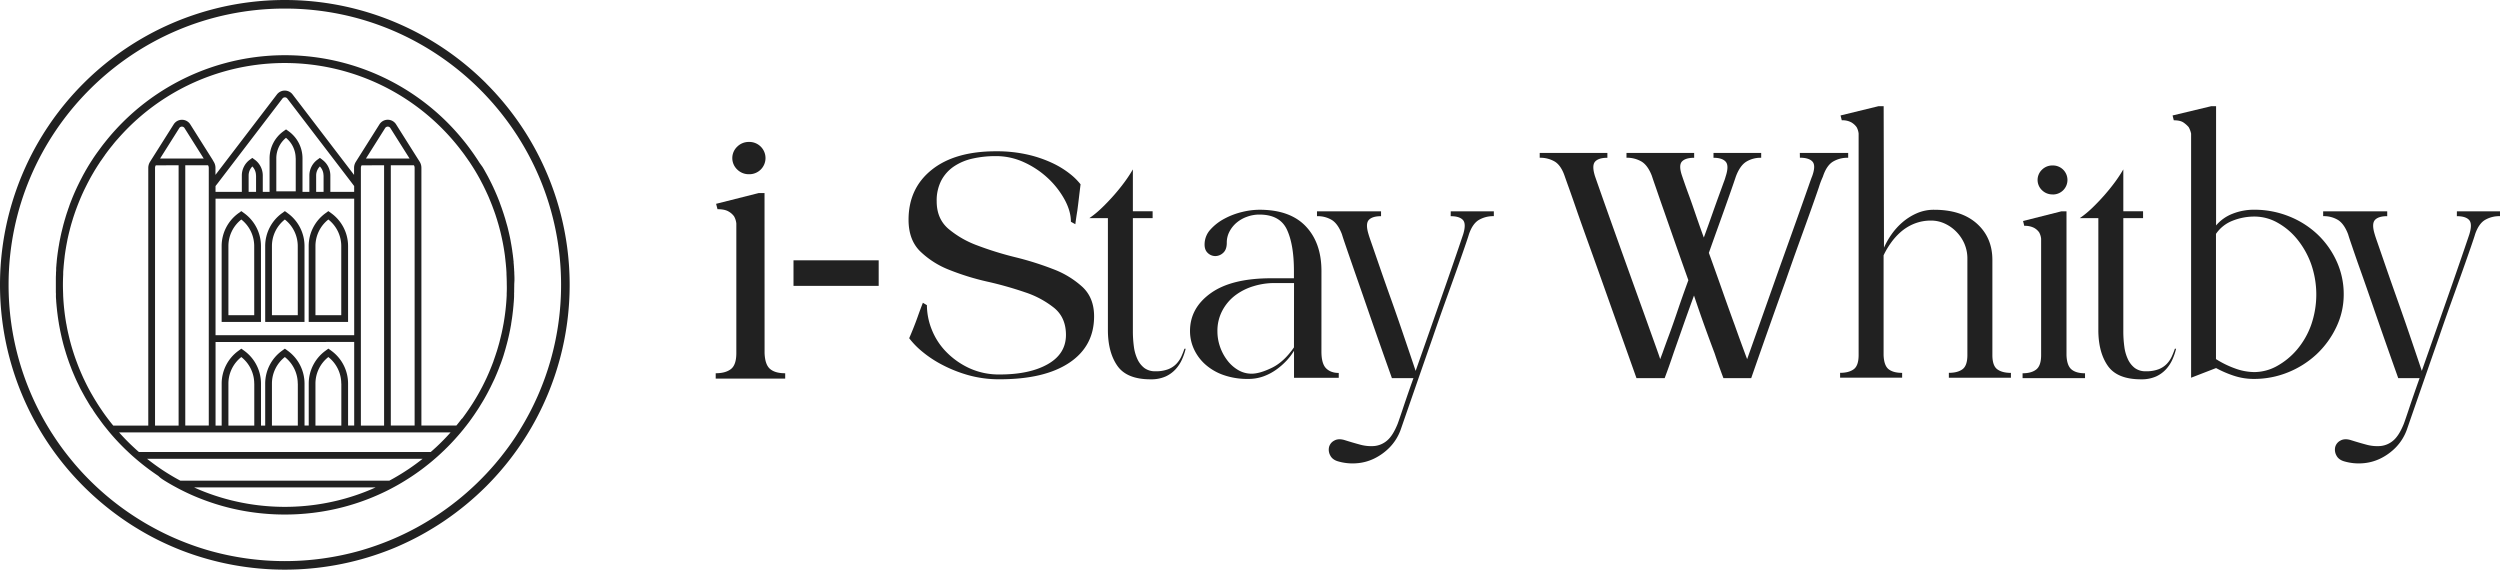
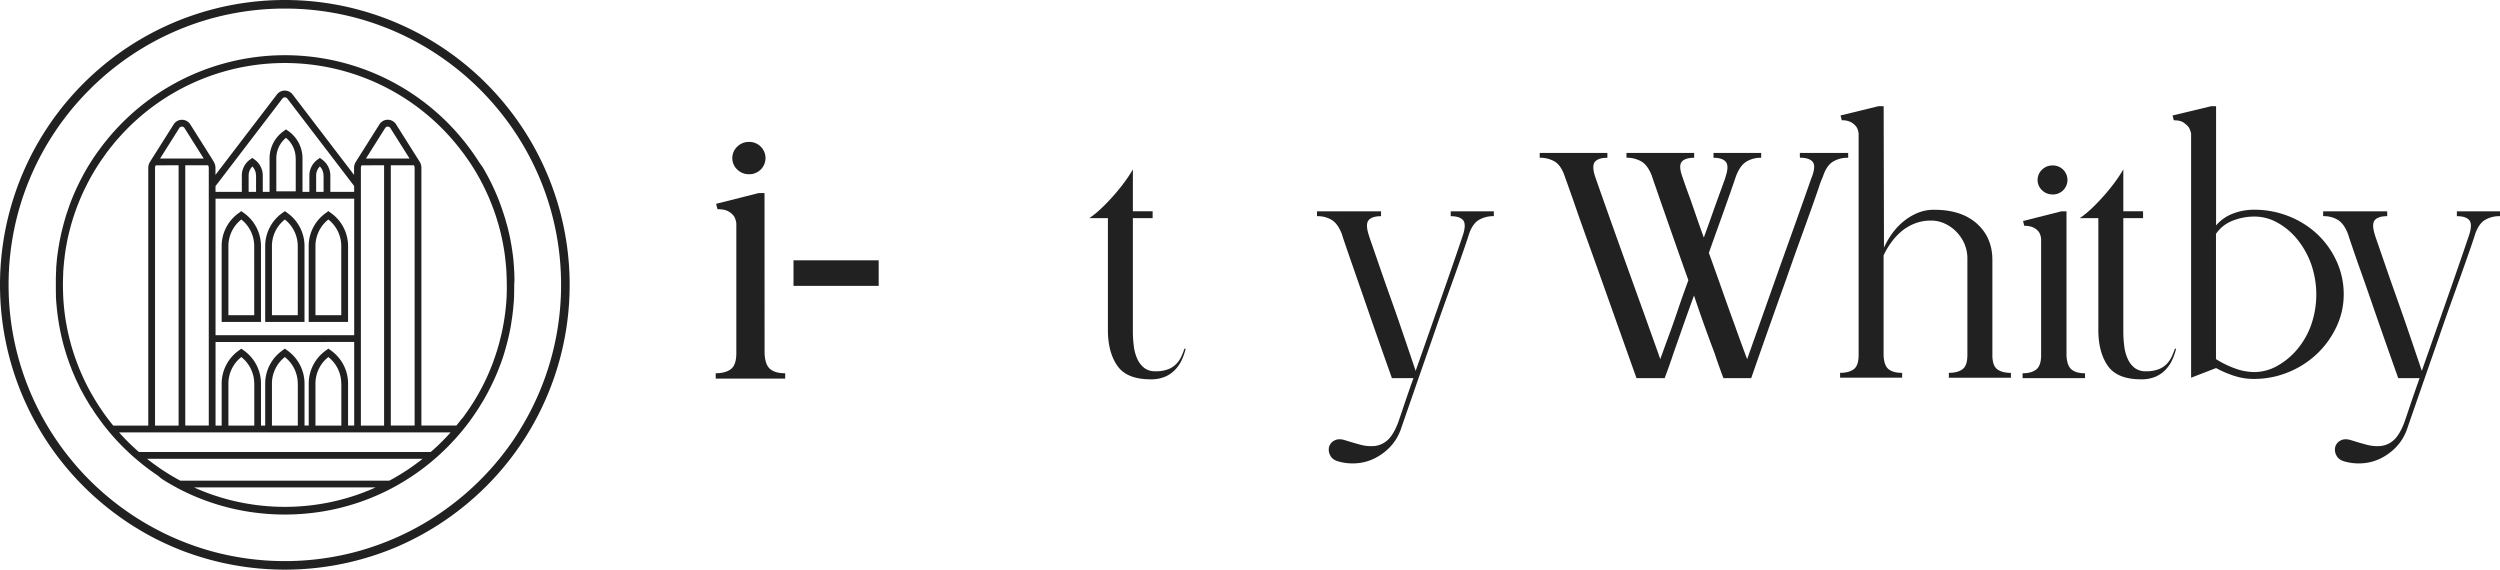
<svg xmlns="http://www.w3.org/2000/svg" id="Layer_1" data-name="Layer 1" viewBox="0 0 1785.06 406.74">
  <defs>
    <style>.cls-1{fill:#212121;}</style>
  </defs>
-   <path class="cls-1" d="M212.06,391.08l-2.14-1.55-2.12,1.55a29,29,0,0,0-11.92,23.38v54.2H224v-54.2A29,29,0,0,0,212.06,391.08Zm7.08,72.75H200.71V414.46a24.17,24.17,0,0,1,9.21-18.94,24.18,24.18,0,0,1,9.22,18.94Z" transform="translate(24.53 -238.79)" />
+   <path class="cls-1" d="M212.06,391.08l-2.14-1.55-2.12,1.55a29,29,0,0,0-11.92,23.38v54.2H224v-54.2A29,29,0,0,0,212.06,391.08m7.08,72.75H200.71V414.46a24.17,24.17,0,0,1,9.21-18.94,24.18,24.18,0,0,1,9.22,18.94Z" transform="translate(24.53 -238.79)" />
  <path class="cls-1" d="M181,391.08l-2.12-1.55-2.14,1.55a29,29,0,0,0-11.91,23.38v54.2h28.07v-54.2A29,29,0,0,0,181,391.08Zm7.09,72.75H169.64V414.46a24.11,24.11,0,0,1,9.22-18.94,24.2,24.2,0,0,1,9.21,18.94Z" transform="translate(24.53 -238.79)" />
  <path class="cls-1" d="M149.91,391.08l-2.13-1.55-2.12,1.55a29,29,0,0,0-11.93,23.38v54.2h28.08v-54.2A29,29,0,0,0,149.91,391.08ZM157,463.83H138.56V414.46a24.14,24.14,0,0,1,9.22-18.94,24.19,24.19,0,0,1,9.2,18.94Z" transform="translate(24.53 -238.79)" />
  <path class="cls-1" d="M322.65,298.36a203.35,203.35,0,0,0-287.6,0,203.33,203.33,0,0,0,0,287.6A205.91,205.91,0,0,0,65.42,611c2.57,1.74,5.2,3.43,7.81,5A192.94,192.94,0,0,0,94.4,627.26c4,1.82,8,3.51,11.93,5a204.6,204.6,0,0,0,145,0c4-1.48,8-3.16,11.94-5A194.68,194.68,0,0,0,284.44,616c2.7-1.63,5.34-3.32,7.83-5A206.51,206.51,0,0,0,322.65,586a203.35,203.35,0,0,0,0-287.6Zm24,247.46v0c-1.12,1.79-2.1,3.33-3,4.72l-.17.25h0l0,0c-3,4.57-6.28,9.08-9.71,13.39l-.09.15-.11.12c-1.37,1.74-2.78,3.44-4,4.87l-.09.13a199.32,199.32,0,0,1-28.21,27.28c-1,.76-2,1.56-3.34,2.58A197.88,197.88,0,0,1,281.4,610.6c-2.69,1.66-5.61,3.33-8.66,5a195.72,195.72,0,0,1-24.53,11.21c-4.82,1.82-9.86,3.5-15,5a197.82,197.82,0,0,1-108.75,0c-5.06-1.46-10.1-3.13-15-5A192.75,192.75,0,0,1,85,615.6c-3.06-1.66-6-3.33-8.68-5a197.73,197.73,0,0,1-47.95-41v0l-.25-.31c-1.25-1.48-2.47-3-3.61-4.41l-.34-.41h0l-.11-.15c-3.46-4.36-6.74-8.89-9.77-13.5-1.22-1.83-2.27-3.46-3.21-5A196.34,196.34,0,0,1-18.4,442.15c0-108.76,88.48-197.24,197.26-197.24s197.23,88.48,197.23,197.24a196.38,196.38,0,0,1-29.33,103.41Z" transform="translate(24.53 -238.79)" />
  <path class="cls-1" d="M342.8,438.32c0-.38,0-.75,0-1.09,0-1-.06-2-.11-3,0-.2,0-.37,0-.54,0-.72-.08-1.47-.13-2.19,0-.13,0-.24,0-.37V431c0-.22,0-.43-.05-.63s-.05-.63-.06-.94,0-.67-.08-1c0-.67-.11-1.31-.17-2,0-.17,0-.35,0-.54a.16.16,0,0,1,0-.12c0-.25,0-.52-.08-.77-.1-1.13-.23-2.26-.38-3.37,0-.18,0-.34-.05-.51-.13-.95-.26-1.92-.41-2.86a2,2,0,0,1,0-.22c-.23-1.49-.46-3-.71-4.44-.15-.85-.3-1.7-.46-2.56,0-.13-.05-.26-.08-.4a1.25,1.25,0,0,0,0-.19c-.05-.21-.08-.39-.13-.6l-.15-.77c-.19-.95-.4-1.89-.61-2.84,0-.13-.06-.27-.09-.4-.29-1.26-.59-2.52-.89-3.78s-.62-2.42-1-3.64c-.09-.31-.17-.64-.28-1-.26-.93-.52-1.86-.78-2.77-.12-.36-.23-.73-.36-1.09-.28-.94-.57-1.87-.88-2.79a1.15,1.15,0,0,1-.06-.17c-.16-.46-.32-.93-.47-1.39l-.63-1.87c-.12-.35-.24-.68-.37-1-.33-.93-.68-1.86-1-2.79,0,0,0,0,0-.06-.27-.75-.57-1.47-.86-2.2-.13-.28-.23-.58-.34-.86s-.21-.5-.3-.75l-.2-.47c-.09-.22-.17-.43-.26-.64l-.08-.19-.9-2.09-.24-.54a1.3,1.3,0,0,1-.1-.25c-.16-.34-.31-.67-.46-1,0,0,0,0,0,0-.19-.43-.38-.84-.59-1.25a.55.55,0,0,0-.08-.18s0-.05,0-.08a.34.34,0,0,1-.08-.17c-.71-1.49-1.42-3-2.17-4.46-.06-.11-.1-.21-.15-.31-.41-.83-.84-1.64-1.28-2.45,0,0,0,0,0-.07-.25-.47-.5-.94-.78-1.42l-.09-.18c0-.05-.05-.08-.07-.13l-.14-.25c-.47-.88-1-1.77-1.47-2.65s-1.11-1.94-1.69-2.91L318,355.24c-.13-.19-.25-.4-.4-.61a.62.62,0,0,0-.08-.12l-.66-1.05c-.27-.43-.56-.85-.86-1.3l-1.27-1.89s0,0-.05-.08c-.24-.36-.49-.7-.72-1.06-1.14-1.64-2.3-3.25-3.49-4.85l-.05-.07-.19-.26c-.59-.77-1.15-1.53-1.73-2.27,0,0,0,0,0,0a1.42,1.42,0,0,0-.17-.21c-.76-1-1.51-1.91-2.29-2.86l0,0c-.18-.23-.35-.44-.55-.66l-.85-1.05h0c-3.08-3.66-6.32-7.23-9.74-10.65a164,164,0,0,0-231.94,0q-5.12,5.13-9.72,10.62h0s0,0,0,0l-.84,1c-.31.41-.63.78-.93,1.16l-.09.11-.24.29c-.56.72-1.15,1.43-1.72,2.15,0,0,0,.05-.06.08s0,0,0,0c-.56.72-1.11,1.44-1.65,2.18-1,1.35-2,2.73-3,4.09,0,0,0,0,0,0-.71,1-1.41,2-2.09,3l-.05.06c-.57.84-1.1,1.7-1.66,2.55l-.61.93c0,.06-.08.14-.13.21s-.2.33-.29.48c-.89,1.41-1.75,2.81-2.56,4.24-.37.61-.73,1.22-1.09,1.84,0,0,0,.06,0,.09-1,1.67-1.85,3.33-2.72,5-.22.41-.44.83-.64,1.24a.91.91,0,0,0-.09.17c-.75,1.48-1.48,3-2.2,4.47,0,0,0,0,0,0a1.07,1.07,0,0,1-.1.22c-.45,1-.89,1.92-1.31,2.88-.63,1.4-1.24,2.84-1.83,4.26,0,.06,0,.1-.06.17l-.12.25c-.07.14-.11.29-.17.43s-.16.39-.22.58-.18.44-.27.68c-.21.54-.43,1.06-.64,1.61a1.56,1.56,0,0,0-.05.16c-.37.93-.71,1.86-1,2.79-.12.33-.24.66-.36,1-.27.74-.51,1.47-.74,2.21-.11.29-.21.56-.3.87a2,2,0,0,0-.11.28c-.37,1.11-.71,2.21-1.05,3.34h0l-.31,1.06c-.19.64-.4,1.3-.58,2s-.4,1.4-.59,2.09c-.11.4-.19.81-.3,1.2-.29,1.18-.59,2.37-.88,3.55-.08.35-.19.71-.27,1.08,0,.08,0,.16-.05.23a.82.82,0,0,1-.06.27c-.11.47-.2,1-.32,1.45a4.35,4.35,0,0,1-.13.58c-.08.35-.13.71-.21,1.08s-.22,1-.31,1.53a1.8,1.8,0,0,0-.06.22c-.15.78-.3,1.55-.44,2.34,0,0,0,.09,0,.14a2.27,2.27,0,0,1-.06.25c-.05.4-.13.79-.19,1.18,0,.1,0,.17-.06.28-.18,1.09-.35,2.16-.51,3.25-.13.87-.26,1.73-.37,2.6-.05.39-.11.8-.15,1.22-.15,1.11-.28,2.24-.38,3.37,0,.26-.05.52-.08.79a.13.13,0,0,1,0,.09c0,.2,0,.37-.05.55-.06.67-.13,1.31-.17,2,0,.33-.05.67-.08,1s-.05.59-.06.89,0,.45,0,.67v.08a2.33,2.33,0,0,0,0,.37c0,.72-.09,1.47-.13,2.19,0,.17,0,.34,0,.54,0,1-.09,2-.1,3,0,.34,0,.71,0,1.09,0,1.27,0,2.56,0,3.83s0,2.57,0,3.87c0,.33,0,.67,0,1,0,.48,0,.95.05,1.42s0,.78,0,1.16c0,.19,0,.39,0,.6s0,.25,0,.35c0,.95.1,1.9.17,2.84,0,.68.09,1.36.14,2.06,0,.19,0,.36.06.55v.06c.07,1.08.19,2.15.3,3.23s.23,2.26.38,3.37.27,2.21.44,3.32c.11.72.21,1.44.34,2.18,0,.26.08.52.13.8s.05.34.08.52c0,0,0,.07,0,.09.1.69.23,1.36.35,2s.28,1.52.43,2.27a1.55,1.55,0,0,0,.06.23c.09.61.21,1.2.34,1.77a2.45,2.45,0,0,1,.08.37c0,.16.08.33.1.49.18.85.37,1.7.56,2.54a0,0,0,0,0,0,0c.25,1.09.5,2.2.79,3.29.22.91.45,1.81.7,2.73.21.74.41,1.48.63,2.22.06.18.1.34.15.5s.09.32.14.48c.12.42.25.84.38,1.26s.19.63.28.93c.24.84.51,1.68.8,2.51.12.42.26.81.39,1.22s.21.63.33.94a1.52,1.52,0,0,0,.06.2c.1.28.2.58.31.87.19.61.42,1.23.64,1.82a3.62,3.62,0,0,0,.13.35c.29.8.61,1.62.92,2.42l.43,1.14a.69.69,0,0,1,.07.15s0,.05,0,.06.11.29.17.43c.47,1.2,1,2.39,1.48,3.57.11.23.21.46.31.69l.53,1.28a1.2,1.2,0,0,1,.11.23c.5,1.13,1,2.25,1.53,3.35.17.36.36.71.53,1.07.33.7.68,1.41,1,2.1.2.37.34.72.54,1.09.3.63.61,1.23,1,1.85a3.48,3.48,0,0,0,.22.43c.17.36.37.69.55,1s.43.77.63,1.17c.42.75.84,1.52,1.27,2.28s.79,1.36,1.2,2c.27.48.55.94.82,1.41.57,1,1.13,1.9,1.73,2.84.32.49.63,1,1,1.43s.67,1.07,1,1.59l1,1.5c.39.57.78,1.15,1.19,1.73.14.22.33.43.46.65.57.8,1.15,1.59,1.74,2.39.27.37.52.75.79,1.11.72,1,1.48,2,2.24,3l0,0h0c.39.51.81,1,1.21,1.52l.23.27c.43.54.85,1.07,1.28,1.59l.12.15c.36.43.7.88,1.07,1.32h0q4.59,5.49,9.72,10.61l.25.25c1.08,1.08,2.18,2.14,3.28,3.16.61.59,1.21,1.14,1.8,1.69,1.17,1.08,2.36,2.13,3.55,3.15,3.13,2.72,6.33,5.28,9.63,7.73q3.38,2.5,6.86,4.83C89.83,580,91.43,581,93,582c2.76,1.71,5.55,3.32,8.4,4.83,1.91,1.05,3.88,2.05,5.85,3q5.37,2.63,11,4.84a162.34,162.34,0,0,0,46.15,10.88c4.78.43,9.59.63,14.46.63s9.67-.2,14.45-.63a162.44,162.44,0,0,0,46.13-10.88q5.56-2.21,11-4.84,2.94-1.41,5.85-3,4.25-2.26,8.38-4.83c1.6-1,3.2-2,4.78-3.05q3.49-2.32,6.88-4.83c3.28-2.45,6.5-5,9.62-7.73,1.2-1,2.38-2.07,3.55-3.15.6-.55,1.21-1.12,1.8-1.69,1.1-1,2.19-2.08,3.27-3.16.07-.08.18-.17.26-.25,3.42-3.42,6.66-7,9.74-10.65h0l.11-.14.47-.58c.2-.23.41-.47.6-.71.43-.51.84-1,1.23-1.52s1-1.25,1.48-1.86v0h0a2.62,2.62,0,0,0,.23-.32c.62-.78,1.24-1.59,1.82-2.38s1.07-1.47,1.58-2.19c.25-.32.49-.65.7-1,.39-.54.77-1.08,1.14-1.61l.67-1c.47-.69.94-1.39,1.4-2.1.19-.27.38-.56.57-.85.53-.81,1.06-1.64,1.57-2.48s1-1.66,1.53-2.5c.18-.28.33-.57.5-.84,1-1.63,1.9-3.28,2.8-4.92.11-.22.22-.42.35-.63.3-.59.62-1.16.92-1.76s.72-1.37,1.05-2.06a2.09,2.09,0,0,1,.16-.29c.22-.41.4-.81.6-1.23s.46-.93.68-1.39.41-.83.59-1.26c.36-.68.67-1.38,1-2.06s.48-1.05.7-1.56c.1-.26.22-.51.33-.76.77-1.76,1.49-3.53,2.19-5.3.17-.45.35-.91.51-1.35.33-.85.66-1.71,1-2.56.22-.59.45-1.21.65-1.82.08-.24.16-.48.25-.71s.1-.3.15-.46l.3-.84c.36-1.06.71-2.13,1-3.2.18-.6.38-1.22.55-1.81.36-1.21.69-2.39,1-3.6l.58-2.12c.09-.37.18-.75.27-1.1v0c.07-.21.13-.44.19-.66a2,2,0,0,1,.09-.35c0-.21.1-.42.13-.65.21-.82.41-1.65.59-2.49,0-.13.07-.25.09-.39l.07-.3c.1-.53.22-1,.33-1.56a2.8,2.8,0,0,1,.06-.28c.05-.22.09-.47.15-.71.14-.67.28-1.35.4-2,.17-1,.36-1.93.53-2.89a.2.2,0,0,1,0-.07,1.57,1.57,0,0,0,0-.23c.08-.47.16-.95.23-1.42s.16-1.06.24-1.61c.07-.33.11-.68.16-1,.16-1.09.31-2.18.43-3.27s.28-2.24.38-3.37.23-2.15.3-3.23V456c0-.19,0-.38.06-.57l.15-2c.07-.94.12-1.89.16-2.84,0-.1,0-.23,0-.35s0-.41,0-.59a11.64,11.64,0,0,0,0-1.18c0-.47.06-.93.06-1.41,0-.32,0-.66,0-1,0-1.3.05-2.57.05-3.87S342.83,439.59,342.8,438.32ZM236.63,589.8c-4.67,1.85-9.46,3.45-14.31,4.84a158.87,158.87,0,0,1-86.92,0q-7.32-2.08-14.34-4.84c-2.37-.93-4.73-1.93-7-3H243.68Q240.2,588.4,236.63,589.8Zm30-15.7c-2.52,1.68-5.1,3.31-7.72,4.83-1.78,1.06-3.59,2.07-5.43,3.05H104.21q-2.76-1.46-5.46-3.05-3.93-2.31-7.72-4.83-5.44-3.66-10.57-7.73H277.25C273.84,569.09,270.29,571.66,266.66,574.1Zm19.92-15.73c-1.16,1.08-2.35,2.14-3.53,3.16H74.65c-1.18-1-2.36-2.06-3.52-3.16a147.49,147.49,0,0,1-10.65-10.86H89.31v0H267.93v0h29.3C293.86,551.29,290.29,554.92,286.58,558.37ZM89.77,352l13.74-21.8a2.15,2.15,0,0,1,1.84-1,2.18,2.18,0,0,1,1.85,1L120.94,352ZM124,356.79v0a3.43,3.43,0,0,1,.54,1.82v184H107.76V356.79Zm-21,0V542.66H86.17v-184a3.34,3.34,0,0,1,.54-1.82v0Zm102.59-4-1.73-1.27-1.72,1.27a14,14,0,0,0-5.77,11.29v11.72h-4.91v-24a23.79,23.79,0,0,0-9.75-19.18l-2-1.44-2,1.44a23.8,23.8,0,0,0-9.76,19.18v24h-4.85V364.09a14,14,0,0,0-5.75-11.29l-1.72-1.27-1.74,1.27a14,14,0,0,0-5.75,11.29v11.72H129.36v-4.18l2-2.56.5-.67,45.28-59.25a2.16,2.16,0,0,1,1.75-.85,2.13,2.13,0,0,1,1.72.85l45.29,59.24,2.45,3.24v4.18h-17V364.09A14,14,0,0,0,205.54,352.8Zm.92,11.29v11.72h-5.3V364.09a9.23,9.23,0,0,1,2.65-6.45A9.32,9.32,0,0,1,206.46,364.09Zm-19.88-12.28v23.62H172.76V351.81a19,19,0,0,1,6.91-14.62A19,19,0,0,1,186.58,351.81Zm-28.33,12.28v11.72H153V364.09a9.2,9.2,0,0,1,2.66-6.45A9.26,9.26,0,0,1,158.25,364.09Zm70.07,16.55v97.49h-99V380.64Zm0,102.32v59.7H224v-30a29,29,0,0,0-11.91-23.39l-2.14-1.55-2.12,1.55a29,29,0,0,0-11.92,23.39v30h-3v-30A29,29,0,0,0,181,489.29l-2.12-1.55-2.14,1.55a29,29,0,0,0-11.91,23.39v30h-3v-30a29,29,0,0,0-11.9-23.39l-2.13-1.55-2.12,1.55a28.94,28.94,0,0,0-11.93,23.39v30h-4.37V483Zm-9.18,29.72v30H200.71v-30a24.15,24.15,0,0,1,9.21-18.94A24.16,24.16,0,0,1,219.14,512.68Zm-31.07,0v30H169.64v-30a24.1,24.1,0,0,1,9.22-18.94A24.18,24.18,0,0,1,188.07,512.68Zm-31.09,0v30H138.56v-30a24.13,24.13,0,0,1,9.22-18.94A24.17,24.17,0,0,1,157,512.68ZM236.76,352l13.73-21.8a2.19,2.19,0,0,1,1.85-1,2.14,2.14,0,0,1,1.84,1L267.93,352ZM271,356.79l0,0a3.33,3.33,0,0,1,.52,1.82v184h-17V356.79Zm-21.28,0V542.66H233.15v-184a3.43,3.43,0,0,1,.54-1.82v0Zm87.55,92.09c0,.2,0,.42,0,.64A158.16,158.16,0,0,1,335,470c0,.1,0,.23-.08.36-.38,2.12-.79,4.22-1.26,6.3,0,.16-.07.32-.12.47-.46,2.06-1,4.14-1.51,6.17-.05.17-.09.35-.14.52-.57,2.05-1.15,4.07-1.78,6.09-.06.15-.1.28-.15.41-.64,2-1.34,4.06-2.06,6.06,0,0,0,.06,0,.12q-1.08,2.93-2.27,5.82c-.14.31-.26.64-.41,1-.76,1.83-1.56,3.64-2.38,5.43a1.77,1.77,0,0,1-.15.31c-.88,1.89-1.81,3.78-2.75,5.62a2.34,2.34,0,0,1-.15.27c-.07.15-.15.28-.23.44-.85,1.62-1.73,3.25-2.64,4.85l-.33.58c-.06.11-.13.21-.18.31-.94,1.63-1.92,3.26-2.91,4.85a4.65,4.65,0,0,0-.34.56c-.13.22-.28.42-.42.64q-3.2,5-6.72,9.73c-.14.2-.29.38-.43.58L305,538c-1.18,1.57-2.39,3.09-3.64,4.61,0,0,0,0,0,0h-25v-184a8.36,8.36,0,0,0-1.26-4.39l-1.16-1.83-.3-.46-15.37-24.37a7,7,0,0,0-11.85,0L231,352l-.29.46-1.14,1.83a8.13,8.13,0,0,0-1.29,4.39v5l-43.91-57.47a7,7,0,0,0-5.55-2.74,7,7,0,0,0-3.11.71,7.11,7.11,0,0,0-2.47,2l-43.92,57.47v-5a8.19,8.19,0,0,0-1.27-4.39L127,352.42l-.3-.46-15.37-24.37a7,7,0,0,0-11.85,0L84.06,352l-.3.46-1.13,1.83a8.13,8.13,0,0,0-1.29,4.39v184h-25v0h0c-1.41-1.71-2.78-3.46-4.11-5.22-.14-.2-.29-.38-.43-.59-1-1.29-1.9-2.6-2.84-3.92l-1-1.49c-1-1.44-1.94-2.89-2.88-4.35l-.38-.6-.45-.75c-1-1.55-1.89-3.1-2.81-4.66,0-.1-.12-.2-.17-.31l-.25-.42c-1-1.7-1.89-3.41-2.81-5.13a1.91,1.91,0,0,0-.16-.32s0,0,0,0c-.91-1.75-1.77-3.52-2.61-5.3a3.36,3.36,0,0,0-.16-.33,3.71,3.71,0,0,1-.24-.49c-.89-1.95-1.74-3.89-2.57-5.87a2.72,2.72,0,0,1-.18-.44c-.75-1.8-1.44-3.6-2.11-5.43-.08-.23-.19-.46-.26-.68q-2.25-6.13-4-12.5c0-.17-.09-.35-.14-.52-.55-2-1.05-4.11-1.51-6.17-.05-.15-.08-.31-.12-.47-.47-2.08-.88-4.18-1.26-6.3,0-.13,0-.23-.08-.36a158.16,158.16,0,0,1-2.25-20.44c0-.22,0-.44,0-.64-.09-2.23-.16-4.47-.16-6.73,0-2.6.08-5.17.2-7.74a7.45,7.45,0,0,1,0-.83c0-1.18.13-2.36.23-3.55v-.11c.2-2.65.48-5.3.8-7.92a1.38,1.38,0,0,0,0-.2v0c.51-3.83,1.13-7.62,1.9-11.36a1,1,0,0,0,0-.17v0c.51-2.42,1.06-4.82,1.68-7.19a6.42,6.42,0,0,1,.15-.63c.28-1.11.58-2.22.88-3.31a3.47,3.47,0,0,0,.16-.55c.15-.48.3-1,.45-1.48s.23-.79.36-1.18.25-.85.37-1.27c.26-.79.53-1.59.78-2.38l.13-.36c.15-.48.31-.94.47-1.41s.29-.76.41-1.15.34-.95.51-1.41c.73-2,1.53-4,2.33-6l.24-.56c.34-.83.69-1.67,1.07-2.51a5,5,0,0,0,.2-.49c.45-1,.88-1.93,1.31-2.87s.95-2,1.46-3c.17-.38.38-.76.56-1.13.07-.16.15-.3.23-.45.23-.47.47-.94.7-1.4.53-1,1.05-2,1.59-3,.34-.66.71-1.29,1.06-1.93l.62-1.1.76-1.29,1-1.72c.37-.6.75-1.19,1.12-1.8.23-.39.49-.78.74-1.18s.62-1,.94-1.45.52-.8.77-1.2a.16.16,0,0,0,.06-.08c.32-.49.63-1,1-1.44.41-.63.86-1.24,1.29-1.86a.74.74,0,0,1,.09-.12c.41-.62.85-1.22,1.29-1.82,0,0,0,0,0-.07.26-.38.54-.75.82-1.13l.14-.19.78-1.08a2,2,0,0,0,.29-.35c1.14-1.52,2.32-3,3.53-4.47.2-.27.42-.55.64-.82,0,0,0,0,0,0,.81-1,1.63-2,2.46-2.9.16-.18.33-.38.5-.56a158.32,158.32,0,0,1,242.3,4.29c1.21,1.48,2.39,3,3.54,4.53l.25.32.8,1.05c.37.53.75,1,1.13,1.56s.87,1.24,1.31,1.85.67,1,1,1.46l1,1.41c.3.48.62.95.92,1.42s.76,1.16,1.12,1.73c.24.37.48.75.7,1.12.39.6.76,1.22,1.13,1.82.51.84,1,1.68,1.48,2.51.09.16.2.31.27.47.2.35.4.72.6,1.06.38.67.76,1.33,1.11,2,.54,1,1.05,2,1.57,3,.32.58.62,1.18.92,1.78.93,1.88,1.84,3.76,2.69,5.67a.26.26,0,0,1,.07.11c.48,1.07,1,2.16,1.43,3.26.1.25.21.49.31.75.34.81.67,1.64,1,2.44.12.35.26.68.39,1,.32.79.62,1.58.9,2.39.16.4.31.84.47,1.26s.24.65.37,1l.9,2.55c.28.87.57,1.74.83,2.6.08.26.18.53.26.78s.16.52.24.8c.26.88.52,1.77.8,2.67a5,5,0,0,0,.16.55c.3,1.09.6,2.2.88,3.28.06.23.11.45.18.67.59,2.36,1.14,4.76,1.64,7.16,0,.15.06.28.08.4.76,3.7,1.36,7.42,1.86,11.19v0a1.38,1.38,0,0,0,0,.2c.14,1.12.27,2.26.38,3.4,0,.25.06.5.09.73.13,1.26.23,2.53.34,3.79V430c.09,1.19.17,2.37.22,3.55a7.45,7.45,0,0,1,0,.83c.13,2.57.21,5.14.21,7.74C337.41,444.41,337.34,446.65,337.24,448.88Z" transform="translate(24.53 -238.79)" />
  <path class="cls-1" d="M521.4,490.93c.21,5.56,1.54,9.34,4,11.37s6,3,10.72,3v3.84H486.5v-3.84c4.69,0,8.33-1,10.89-3s3.84-5.81,3.84-11.37V398.41a13.27,13.27,0,0,0-1.6-5.12,12.12,12.12,0,0,0-4-3.52q-2.73-1.61-7.85-1.6l-1-3.85,30.42-7.68h4.16ZM510.19,363.19a11.64,11.64,0,0,1-8.32-3.36,11.22,11.22,0,0,1,0-16.32,11.65,11.65,0,0,1,8.32-3.37,11.53,11.53,0,1,1,0,23.05Z" transform="translate(24.53 -238.79)" />
-   <path class="cls-1" d="M644.29,382.56q0,12.39,8.35,19.6a69.07,69.07,0,0,0,20.85,11.95,233.45,233.45,0,0,0,27,8.36,218,218,0,0,1,27,8.5,64.81,64.81,0,0,1,20.85,12.68q8.34,7.78,8.34,21,0,21.33-17.69,33.14t-49.61,11.81a81,81,0,0,1-22.73-3,96.86,96.86,0,0,1-18.7-7.48,80,80,0,0,1-14.24-9.49,57.75,57.75,0,0,1-9.06-9.35q1.15-2.6,2.88-6.9t3.16-8.34q1.72-4.89,3.74-10.07l2.88,1.72a47.21,47.21,0,0,0,3.45,17.4,48.06,48.06,0,0,0,10.21,15.82,55.54,55.54,0,0,0,16.4,11.66,50.4,50.4,0,0,0,22,4.6q21.27,0,34.22-7.34t13-20.85q0-12.36-8.34-19.27a66.31,66.31,0,0,0-20.86-11.22,258.4,258.4,0,0,0-27-7.62,179.19,179.19,0,0,1-27-8.35,62.51,62.51,0,0,1-20.85-13.23q-8.34-8.19-8.34-22.58,0-22.44,16.54-35.67t45.88-13.23a99.23,99.23,0,0,1,22.29,2.3,87.76,87.76,0,0,1,17.55,5.9,64.12,64.12,0,0,1,12.8,7.77,45,45,0,0,1,7.76,7.62c-.38,3.07-.77,6.23-1.15,9.49s-.77,6.33-1.15,9.21q-.85,5.17-1.44,9.78l-3.16-1.74q0-7.52-4.46-15.77a60.71,60.71,0,0,0-11.79-15.19,63.4,63.4,0,0,0-17-11.43,47.54,47.54,0,0,0-20.28-4.49A74.23,74.23,0,0,0,670,352a39,39,0,0,0-13.38,5.61,27.76,27.76,0,0,0-9.06,10.09A31.06,31.06,0,0,0,644.29,382.56Z" transform="translate(24.53 -238.79)" />
  <path class="cls-1" d="M800.48,503.89a24.58,24.58,0,0,0,9.06-1.44,16.27,16.27,0,0,0,5.9-3.88,19.57,19.57,0,0,0,3.6-5.33,57.29,57.29,0,0,0,2.15-5.46h.87a42.61,42.61,0,0,1-2.59,7.62,26.24,26.24,0,0,1-4.61,7.05,22.17,22.17,0,0,1-7.19,5.18,25.25,25.25,0,0,1-10.64,2q-17,0-23.73-9.64t-6.76-25.45v-80H753.31a70.74,70.74,0,0,0,9.06-7.48q4.46-4.31,8.63-9.06c2.77-3.16,5.32-6.33,7.62-9.49a97.41,97.41,0,0,0,5.75-8.77v29.91h14.1v4.89h-14.1v80.54a81.62,81.62,0,0,0,.72,11.22,30.41,30.41,0,0,0,2.59,9.06,16.85,16.85,0,0,0,4.89,6.19A12.72,12.72,0,0,0,800.48,503.89Z" transform="translate(24.53 -238.79)" />
-   <path class="cls-1" d="M919,489.76q0,8.64,3.31,12c2.21,2.21,5.22,3.32,9.06,3.32v3.45H899.43V489.22a40.79,40.79,0,0,1-5.17,6.9,48.89,48.89,0,0,1-7.34,6.47,38,38,0,0,1-9.2,4.89,31.54,31.54,0,0,1-11.08,1.87,51.17,51.17,0,0,1-17.4-2.73,38.86,38.86,0,0,1-13-7.48,33.18,33.18,0,0,1-8.19-10.93,30.64,30.64,0,0,1-2.88-13.09q0-16.39,14.81-27t43-10.64h16.39v-5.21q0-18.81-5-29.53T874.7,392a25.61,25.61,0,0,0-8.92,1.59,23.81,23.81,0,0,0-7.48,4.31,21.07,21.07,0,0,0-5,6.33,16.85,16.85,0,0,0-1.88,7.91q0,4.89-2.58,7.19a8.28,8.28,0,0,1-5.61,2.3,7.76,7.76,0,0,1-5.47-2.3c-1.63-1.53-2.35-3.84-2.16-6.91a15.74,15.74,0,0,1,4.32-9.92,36.15,36.15,0,0,1,9.92-7.61,52.34,52.34,0,0,1,12.52-4.74,53.11,53.11,0,0,1,12.37-1.6q21.85,0,33.08,11.82t11.21,32Zm-19.56-48.87h-13.8a50.94,50.94,0,0,0-15.39,2.32,41.42,41.42,0,0,0-13,6.64,33.07,33.07,0,0,0-9.06,10.84,30.6,30.6,0,0,0-3.45,14.59,33.33,33.33,0,0,0,1.87,11.12,34.52,34.52,0,0,0,5.18,9.68,26.43,26.43,0,0,0,7.76,6.93,18.75,18.75,0,0,0,9.64,2.6q5.74,0,14.38-4.18t15.82-14.6Z" transform="translate(24.53 -238.79)" />
  <path class="cls-1" d="M1011.33,389.69h30.78v3.45a20.28,20.28,0,0,0-10.79,2.74q-4.46,2.73-7,10.21-.57,2-3,9.06t-6,17.11q-3.6,10.08-8.05,22.44t-8.77,25q-10.36,29.64-23,66.16a35.39,35.39,0,0,1-7.92,12.52,39.87,39.87,0,0,1-11.07,7.91,34.41,34.41,0,0,1-12.66,3.3,36.9,36.9,0,0,1-12.65-1.29q-4.32-1.16-5.9-4.31a8.56,8.56,0,0,1-.86-6,7.26,7.26,0,0,1,3.74-4.61c2-1.15,4.55-1.25,7.62-.28q5.46,1.73,10.79,3.16a29.29,29.29,0,0,0,10.21,1,16.28,16.28,0,0,0,9.06-3.89q4.15-3.45,7.62-12.08,1.44-4,3.17-9.2,1.43-4.32,3.45-10.21t4.6-13.09H969.33q-9.21-25.89-16.68-47.46-3.17-9.21-6.33-18.27t-5.75-16.54q-2.6-7.49-4.46-12.95c-1.25-3.63-2.06-6.13-2.45-7.47q-2.86-7.48-7.19-10.21a19.5,19.5,0,0,0-10.64-2.74v-3.45h45.74v3.45c-4.22,0-7.15.92-8.78,2.74s-1.68,5.22-.14,10.21q.29,1.16,2.45,7.33l5.32,15.39q3.17,9.21,7,20c2.6,7.19,5.08,14.29,7.49,21.29s4.59,13.47,6.61,19.41,3.6,10.65,4.75,14.1q5.18-14.67,11.07-31.5l10.93-31.21q5-14.38,8.34-24.16c2.2-6.52,3.41-10.07,3.6-10.64q2.29-7.48-.15-10.21c-1.63-1.82-4.55-2.74-8.77-2.74Z" transform="translate(24.53 -238.79)" />
  <path class="cls-1" d="M1260.59,348h34.52v3.45a20,20,0,0,0-11.07,2.88q-4.47,2.88-7,10.64a59.59,59.59,0,0,0-2.88,7.62q-2.31,6.78-6,17.12t-8.34,23.16q-4.61,12.79-9.21,26-11.2,31.06-24.73,69.9h-19.85q-3.18-8.34-6.33-17.84-3.16-8.34-6.9-18.69t-7.77-22.44q-4.32,11.81-8,22.29t-6.62,18.84q-3.16,9.49-6.33,17.84h-20.13q-13.53-38-24.45-68.75-4.6-12.94-9.21-25.74T1102,391q-3.6-10.5-6.18-17.69t-3.17-8.92q-2.58-7.49-7-10.21a20.3,20.3,0,0,0-10.79-2.74V348h48.32v3.45c-4.21,0-7.14.92-8.77,2.74s-1.68,5.22-.14,10.21q.57,1.72,4.17,11.94t8.77,24.73q5.19,14.54,11.08,30.93t10.93,30.34q5,14,8.34,23.3t3.31,9.64l1.72-4.6q1.73-4.89,4.61-12.66t6.32-18q3.46-10.2,7.48-21.14-4.61-12.94-9.06-25.6t-8-22.87q-3.6-10.21-6-17.26c-1.64-4.7-2.64-7.62-3-8.77q-2.88-7.49-7.34-10.21a20.27,20.27,0,0,0-10.78-2.74V348h48.32v3.45c-4.22,0-7.15.92-8.77,2.74s-1.58,5.22.14,10.21c.19.57.72,2.11,1.58,4.6s2,5.71,3.46,9.64,3,8.44,4.74,13.52,3.64,10.49,5.75,16.25q3.17-8.64,5.9-16.4t4.89-13.66q2.16-5.9,3.45-9.49a35.71,35.71,0,0,0,1.3-3.89q2.58-7.76.14-10.64c-1.63-1.92-4.56-2.88-8.77-2.88V348H1233v3.45a19.46,19.46,0,0,0-10.79,2.88q-4.47,2.88-7.34,10.64-.28.87-1.86,5.47t-4.18,11.93q-2.58,7.35-6,16.83t-7.19,20.14q4.89,13.51,9.64,27t8.77,24.45q4.6,12.94,8.92,24.45,12.66-35.67,22.72-64.15l8.49-23.73q4.17-11.64,7.48-21t5.32-15.1q2-5.75,2.3-6.33,2.88-7.76.43-10.64t-9.06-2.88Z" transform="translate(24.53 -238.79)" />
  <path class="cls-1" d="M1401.54,502.45q3.45,2.58,9.78,2.59v3.45H1367V505q6.33,0,9.78-2.59t3.45-10.1V423.71a26.74,26.74,0,0,0-2.17-11,28.21,28.21,0,0,0-5.92-8.65,27.39,27.39,0,0,0-8.38-5.77,22.93,22.93,0,0,0-9.25-2,31.77,31.77,0,0,0-12.43,2.31,33.93,33.93,0,0,0-9.54,5.91,45.75,45.75,0,0,0-7.08,7.93,58,58,0,0,0-5.06,8.65v71.24q.28,7.5,3.6,10.1t9.64,2.59v3.45h-44.3V505q6.32,0,9.78-2.6t3.45-10.1V334.18a11.94,11.94,0,0,0-1.44-4.61,12.4,12.4,0,0,0-3.59-3.31,13.1,13.1,0,0,0-7-1.58l-.87-3.45,27.1-6.62h3.68l.23,101a55.85,55.85,0,0,1,5.3-9.35,47.2,47.2,0,0,1,7.75-8.63,40.6,40.6,0,0,1,10.18-6.47,30.24,30.24,0,0,1,12.62-2.59q19.5,0,30.55,9.95t11,26.1v67.76Q1398.09,499.85,1401.54,502.45Z" transform="translate(24.53 -238.79)" />
  <path class="cls-1" d="M1451,492.38c.18,5,1.39,8.39,3.59,10.21s5.42,2.73,9.64,2.73v3.46h-44.59v-3.46c4.22,0,7.48-.9,9.78-2.73s3.46-5.22,3.46-10.21V409.25a12,12,0,0,0-1.44-4.6,11,11,0,0,0-3.6-3.17,14.18,14.18,0,0,0-7-1.43l-.86-3.46,27.33-6.9H1451ZM1441,377.61a10.48,10.48,0,0,1-7.48-3,10.09,10.09,0,0,1,0-14.67,10.48,10.48,0,0,1,7.48-3,10.36,10.36,0,1,1,0,20.71Z" transform="translate(24.53 -238.79)" />
  <path class="cls-1" d="M1507.68,503.89a24.58,24.58,0,0,0,9.06-1.44,16.27,16.27,0,0,0,5.9-3.88,19.31,19.31,0,0,0,3.59-5.33,57.49,57.49,0,0,0,2.16-5.46h.86a41.83,41.83,0,0,1-2.59,7.62,26.21,26.21,0,0,1-4.6,7.05,22.28,22.28,0,0,1-7.19,5.18,25.31,25.31,0,0,1-10.64,2q-17,0-23.73-9.64t-6.76-25.45v-80H1460.5a70.81,70.81,0,0,0,9.07-7.48q4.46-4.31,8.62-9.06t7.63-9.49a99.63,99.63,0,0,0,5.75-8.77v29.91h14.1v4.89h-14.1v80.54a81.62,81.62,0,0,0,.72,11.22,30.12,30.12,0,0,0,2.59,9.06,16.74,16.74,0,0,0,4.89,6.19A12.72,12.72,0,0,0,1507.68,503.89Z" transform="translate(24.53 -238.79)" />
  <path class="cls-1" d="M1584.94,388.54a66,66,0,0,1,25,4.75,63.84,63.84,0,0,1,20.37,12.94,61.37,61.37,0,0,1,13.63,19.27,56.31,56.31,0,0,1,5,23.45,53.54,53.54,0,0,1-5.31,23.44,64.14,64.14,0,0,1-14,19.27,66,66,0,0,1-20.36,12.95,64.22,64.22,0,0,1-24.51,4.74,44.77,44.77,0,0,1-14.34-2.3,75.31,75.31,0,0,1-12.62-5.46l-17.83,6.9V334.18a16.59,16.59,0,0,0-1.73-4.61,18.63,18.63,0,0,0-3.73-3.31q-2.31-1.58-6.91-1.58l-.86-3.45,27.61-6.62h3.45l0,85.15a29.23,29.23,0,0,1,11.75-8.34A41.25,41.25,0,0,1,1584.94,388.54Zm.12,115.92a33.5,33.5,0,0,0,16.25-4.32,51.33,51.33,0,0,0,14.24-11.68A56.88,56.88,0,0,0,1625.62,471a66.11,66.11,0,0,0,0-43.84,60.43,60.43,0,0,0-9.93-17.59,48.29,48.29,0,0,0-14.09-11.82,33.43,33.43,0,0,0-16.25-4.33,41.71,41.71,0,0,0-15.82,3,25.44,25.44,0,0,0-11.8,9.37v89.4a67.62,67.62,0,0,0,13.52,6.64A40.62,40.62,0,0,0,1585.06,504.46Z" transform="translate(24.53 -238.79)" />
  <path class="cls-1" d="M1729.75,389.69h30.78v3.45a20.28,20.28,0,0,0-10.79,2.74q-4.46,2.73-7,10.21-.57,2-3,9.06t-6,17.11q-3.6,10.08-8.05,22.44t-8.77,25q-10.36,29.64-23,66.16a35.39,35.39,0,0,1-7.92,12.52,39.87,39.87,0,0,1-11.07,7.91,34.41,34.41,0,0,1-12.66,3.3,36.88,36.88,0,0,1-12.65-1.29q-4.32-1.16-5.9-4.31a8.56,8.56,0,0,1-.86-6,7.27,7.27,0,0,1,3.73-4.61c2-1.15,4.56-1.25,7.63-.28q5.46,1.73,10.79,3.16a29.29,29.29,0,0,0,10.21,1,16.31,16.31,0,0,0,9.06-3.89q4.15-3.45,7.62-12.08,1.44-4,3.17-9.2,1.42-4.32,3.45-10.21t4.6-13.09h-15.25q-9.21-25.89-16.68-47.46-3.16-9.21-6.33-18.27T1659,426.51q-2.6-7.49-4.46-12.95c-1.25-3.63-2.06-6.13-2.45-7.47q-2.86-7.48-7.19-10.21a19.5,19.5,0,0,0-10.64-2.74v-3.45H1680v3.45c-4.22,0-7.15.92-8.78,2.74s-1.68,5.22-.14,10.21q.29,1.16,2.45,7.33l5.32,15.39q3.17,9.21,7,20t7.48,21.29q3.6,10.5,6.62,19.41t4.75,14.1q5.16-14.67,11.07-31.5l10.93-31.21q5-14.38,8.34-24.16t3.6-10.64q2.3-7.48-.15-10.21c-1.63-1.82-4.55-2.74-8.77-2.74Z" transform="translate(24.53 -238.79)" />
  <rect class="cls-1" x="566.58" y="185.87" width="60.82" height="18.25" />
</svg>